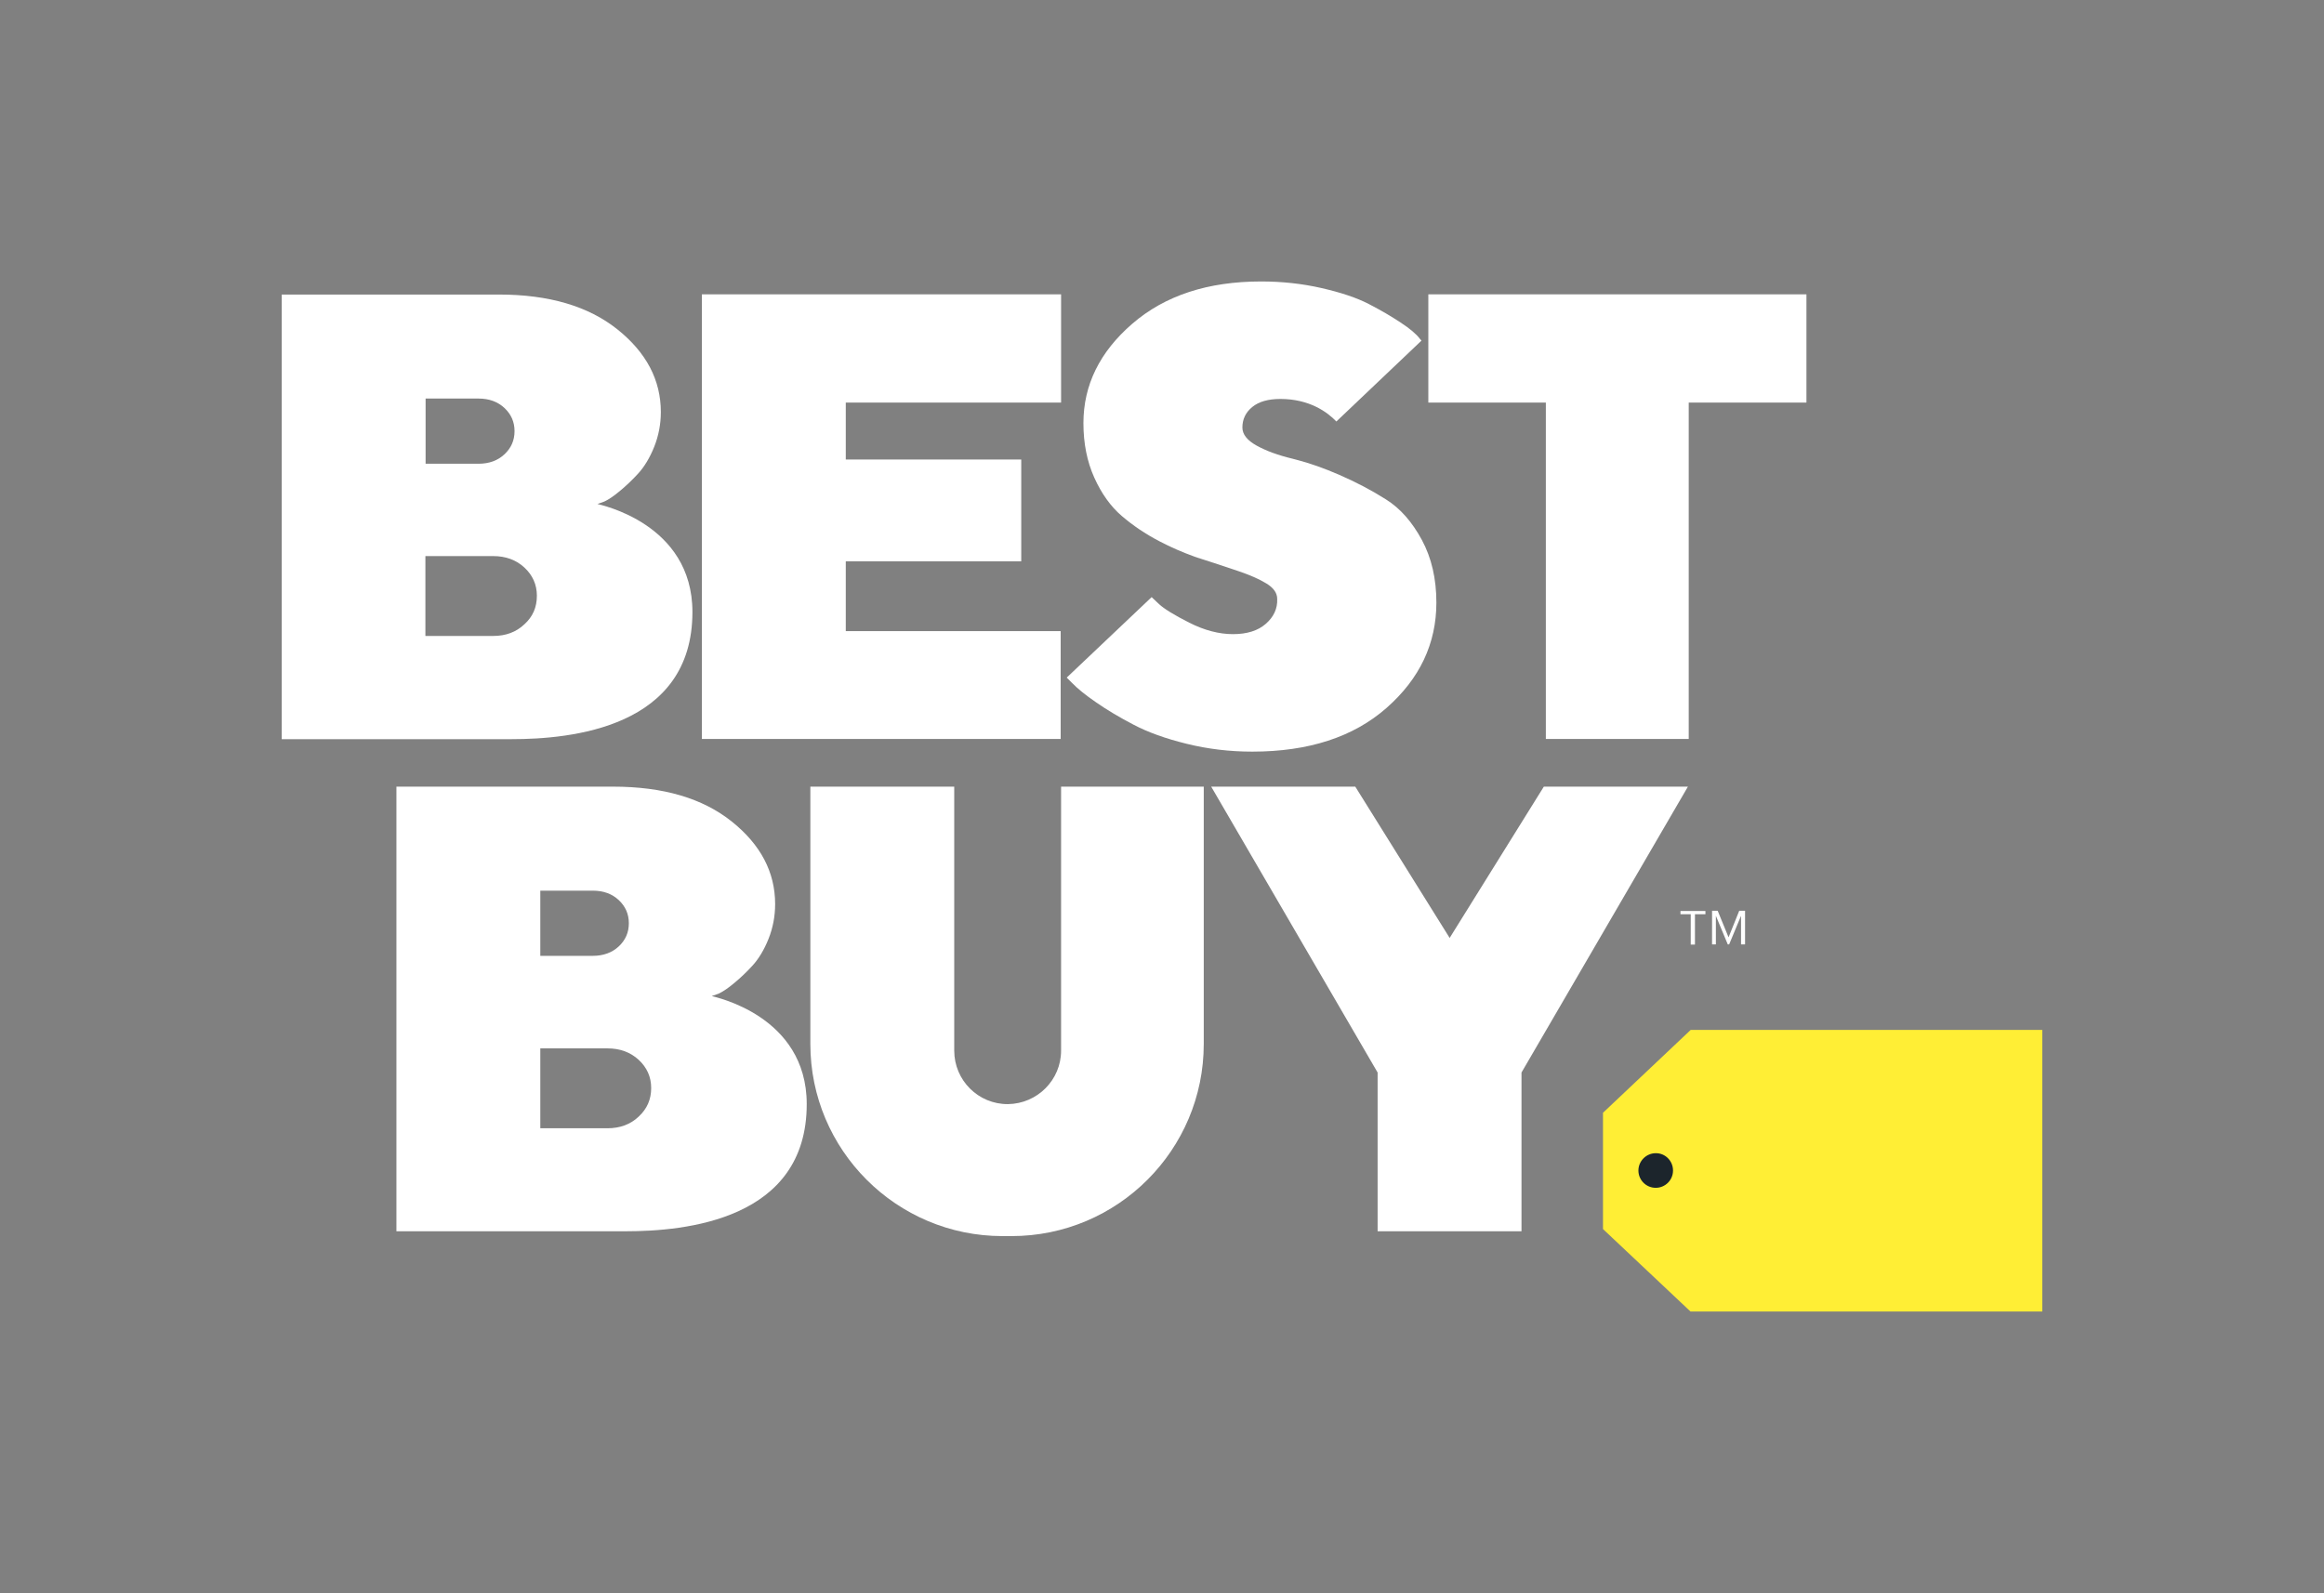
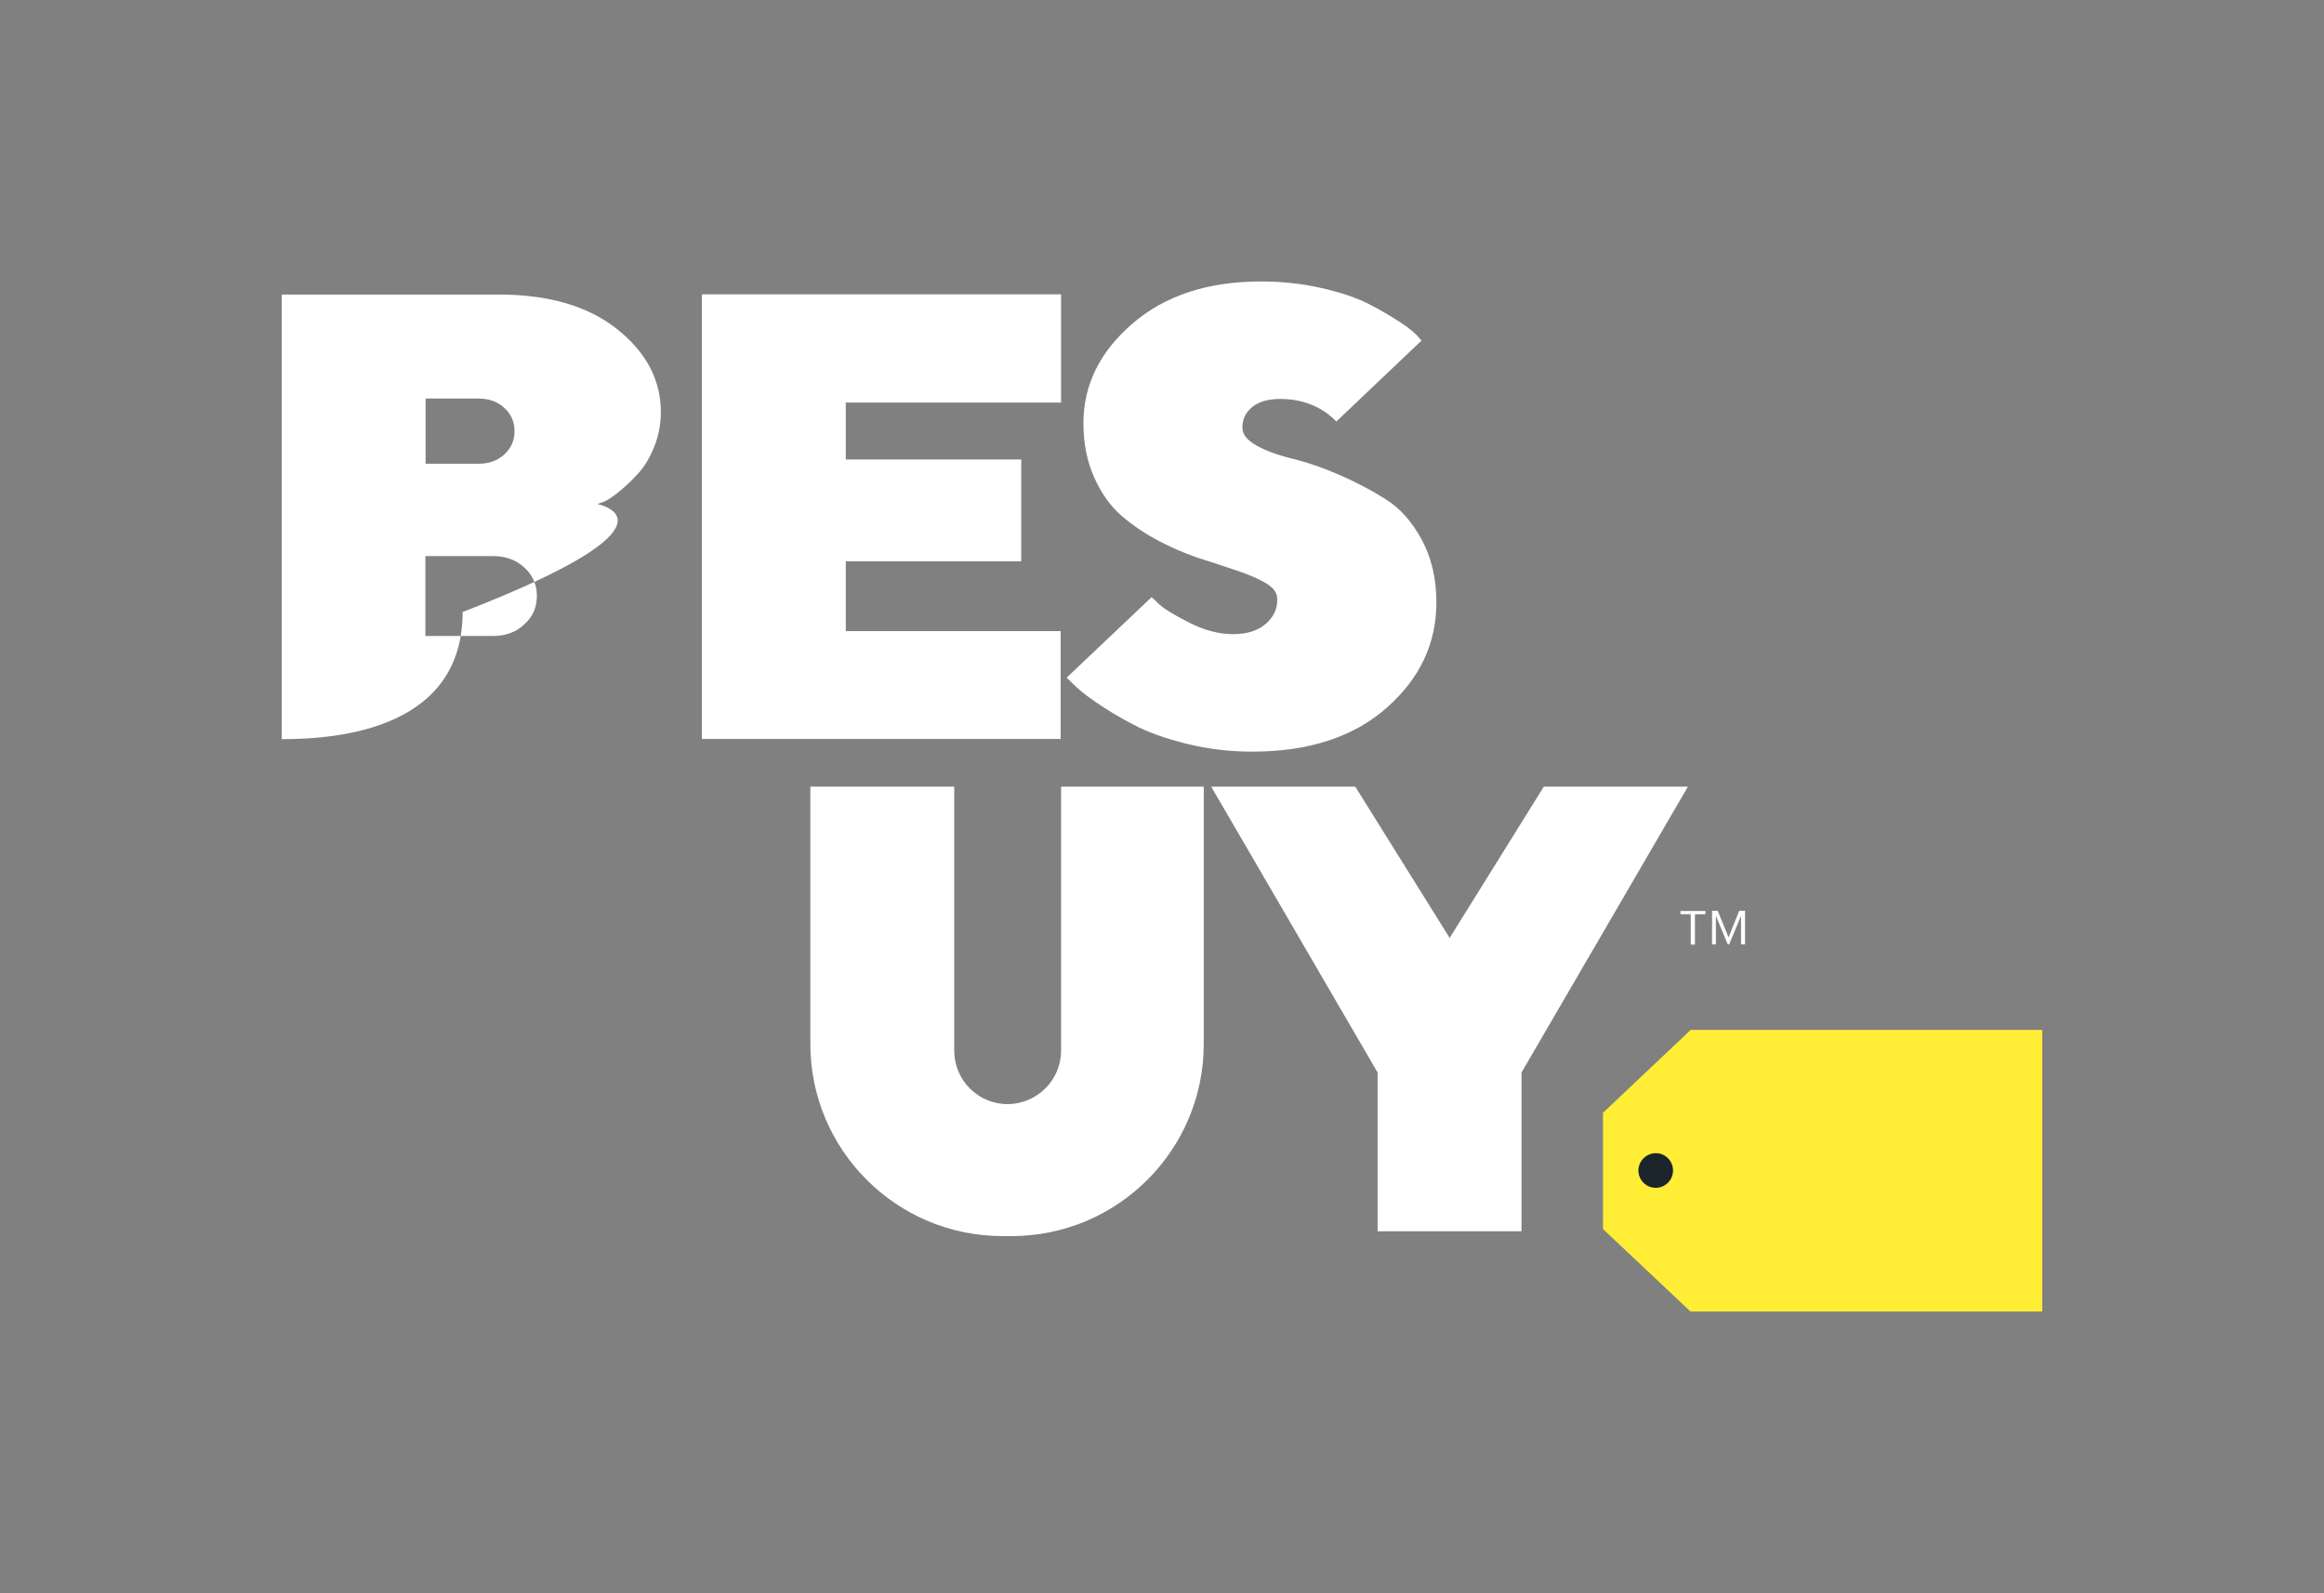
<svg xmlns="http://www.w3.org/2000/svg" version="1.1" id="Layer_1" x="0px" y="0px" viewBox="0 0 1154.9 791.9" style="enable-background:new 0 0 1154.9 791.9;" xml:space="preserve">
  <rect x="0" y="0" width="1154.9" height="791.9" fill="#808080" stroke="none" />
  <style type="text/css">
	.st0{fill:#FFEE35;}
	.st1{fill:#FFFFFF;}
	.st2{fill:#1C252C;}
</style>
  <g>
    <polygon class="st0" points="840.2,511.9 1014.9,511.9 1014.9,651.9 840.1,651.9 796.6,610.9 796.6,553.1  " />
-     <path class="st1" d="M296.9,250.5l3.4-1.2c2.2-1,4.8-2.8,7.8-5.3c3-2.5,6.1-5.4,9.1-8.7c3-3.3,5.7-7.7,7.9-13.2   c2.2-5.5,3.3-11.3,3.3-17.3c0-15.9-7.2-29.6-21.6-41.1c-14.4-11.5-34-17.3-58.9-17.3H140v221h114.2c29.3,0,89.9-5.5,89.9-63.2   C344.1,260,297.9,250.9,296.9,250.5 M211.5,198.1h26.3c5.3,0,9.6,1.6,12.9,4.7c3.3,3.1,5,6.9,5,11.5c0,4.6-1.7,8.4-5,11.5   c-3.3,3.1-7.6,4.7-12.9,4.7h-26.3V198.1z M260.6,310.3c-4.1,3.9-9.3,5.8-15.5,5.8h-33.7v-39.7h33.7c6.2,0,11.4,1.9,15.5,5.7   c4.1,3.8,6.2,8.5,6.2,14C266.8,301.8,264.8,306.5,260.6,310.3" />
-     <path class="st1" d="M353.7,495.1l3.4-1.2c2.2-1,4.8-2.8,7.8-5.3c3-2.5,6.1-5.4,9.1-8.7c3-3.3,5.7-7.7,7.9-13.2   c2.2-5.5,3.3-11.3,3.3-17.3c0-15.9-7.2-29.6-21.6-41.1c-14.4-11.5-34-17.3-58.9-17.3H197v221h114c29.3,0,89.9-5.5,89.9-63.2   C400.9,504.6,354.7,495.5,353.7,495.1 M268.5,442.7h26.1c5.3,0,9.6,1.6,12.9,4.7c3.3,3.1,5,6.9,5,11.5s-1.7,8.4-5,11.5   c-3.3,3.1-7.7,4.7-12.9,4.7h-26.1V442.7z M317.4,555c-4.1,3.9-9.3,5.8-15.5,5.8h-33.4v-39.7h33.4c6.2,0,11.4,1.9,15.5,5.7   c4.1,3.8,6.2,8.5,6.2,14C323.6,546.4,321.6,551.1,317.4,555" />
+     <path class="st1" d="M296.9,250.5l3.4-1.2c2.2-1,4.8-2.8,7.8-5.3c3-2.5,6.1-5.4,9.1-8.7c3-3.3,5.7-7.7,7.9-13.2   c2.2-5.5,3.3-11.3,3.3-17.3c0-15.9-7.2-29.6-21.6-41.1c-14.4-11.5-34-17.3-58.9-17.3H140v221c29.3,0,89.9-5.5,89.9-63.2   C344.1,260,297.9,250.9,296.9,250.5 M211.5,198.1h26.3c5.3,0,9.6,1.6,12.9,4.7c3.3,3.1,5,6.9,5,11.5c0,4.6-1.7,8.4-5,11.5   c-3.3,3.1-7.6,4.7-12.9,4.7h-26.3V198.1z M260.6,310.3c-4.1,3.9-9.3,5.8-15.5,5.8h-33.7v-39.7h33.7c6.2,0,11.4,1.9,15.5,5.7   c4.1,3.8,6.2,8.5,6.2,14C266.8,301.8,264.8,306.5,260.6,310.3" />
    <polygon class="st1" points="527.1,313.7 420.3,313.7 420.3,279 507.5,279 507.5,228.4 420.3,228.4 420.3,200.1 527.3,200.1    527.3,146.3 348.8,146.3 348.8,367.3 527.1,367.3  " />
-     <polygon class="st1" points="709.8,146.3 709.8,200.1 768.2,200.1 768.2,367.3 839.2,367.3 839.2,200.1 897.7,200.1 897.7,146.3     " />
    <path class="st1" d="M629,310.1c-3.9,3.4-9.3,5.1-16.3,5.1c-6.9,0-14.2-1.9-21.7-5.7c-7.5-3.8-12.5-6.9-15-9.2   c-1.4-1.3-2.7-2.5-3.7-3.5l-42.2,40l2.7,2.7c2.6,2.7,6.5,5.9,11.9,9.6c5.3,3.7,11.5,7.4,18.6,11.1c7,3.7,15.8,6.9,26.4,9.5   c10.5,2.6,21.4,3.9,32.6,3.9c27.9,0,50.2-7.2,66.7-21.7c16.5-14.5,24.8-32,24.8-52.4c0-11.8-2.4-22.2-7.2-31.1   c-4.8-8.9-10.7-15.7-17.9-20.2c-7.1-4.5-14.9-8.6-23.2-12.2c-7.6-3.3-14.7-5.8-21.3-7.5c-0.6-0.2-1.3-0.3-1.9-0.5   c-7.1-1.7-13.1-3.9-17.8-6.5c-4.7-2.6-7.1-5.6-7.1-9c0-4.1,1.6-7.5,4.9-10.2c3.3-2.7,8-4,14-4c14.4,0,23.3,6.5,27.8,11.2l42.3-40.2   l-0.8-0.9c-1.8-2.4-5-5.1-9.6-8.1c-4.5-3-9.8-6.1-15.8-9.2c-6-3.1-13.8-5.7-23.4-7.9c-9.6-2.2-19.6-3.3-30.1-3.3   c-26.5,0-47.8,7-64,21c-16.2,14-24.3,30.5-24.3,49.4c0,10.1,1.8,19.1,5.4,27.1c3.6,8,8.2,14.4,13.7,19.1   c5.5,4.7,11.7,8.9,18.6,12.5c5.7,3,11.5,5.5,17.3,7.6c1.1,0.4,2.2,0.8,3.3,1.1c6.9,2.2,13.2,4.3,18.8,6.2   c5.6,1.9,10.2,3.9,13.8,6.1c3.6,2.2,5.4,4.7,5.4,7.7C634.9,302.6,632.9,306.7,629,310.1" />
    <path class="st1" d="M527.3,522.2c0,14.6-11.8,26.4-26.4,26.6c-14.7,0.1-26.7-11.8-26.7-26.6V391h-71.5v127.9   c0,52.7,42.8,95.5,95.5,95.5h4.5c52.7,0,95.5-42.8,95.5-95.5V391h-70.9V522.2z" />
    <polygon class="st1" points="720.4,466.2 673.5,391 601.9,391 684.6,533.1 684.6,612 756.1,612 756.1,533.1 838.8,391 767.2,391     " />
    <path class="st2" d="M831.4,581.8c0,4.8-3.9,8.6-8.6,8.6c-4.8,0-8.6-3.9-8.6-8.6s3.9-8.6,8.6-8.6   C827.5,573.1,831.4,577,831.4,581.8" />
    <path class="st1" d="M840.3,454.4h-5.2v-1.6h12.4v1.6h-5.2v15.1h-2.1V454.4z M850.7,452.7h2.9l5.4,13.2l5.3-13.2h2.9v16.7h-2v-14.2   l-5.9,14.2h-0.7l-5.9-14.2v14.2h-1.9V452.7z" />
  </g>
</svg>